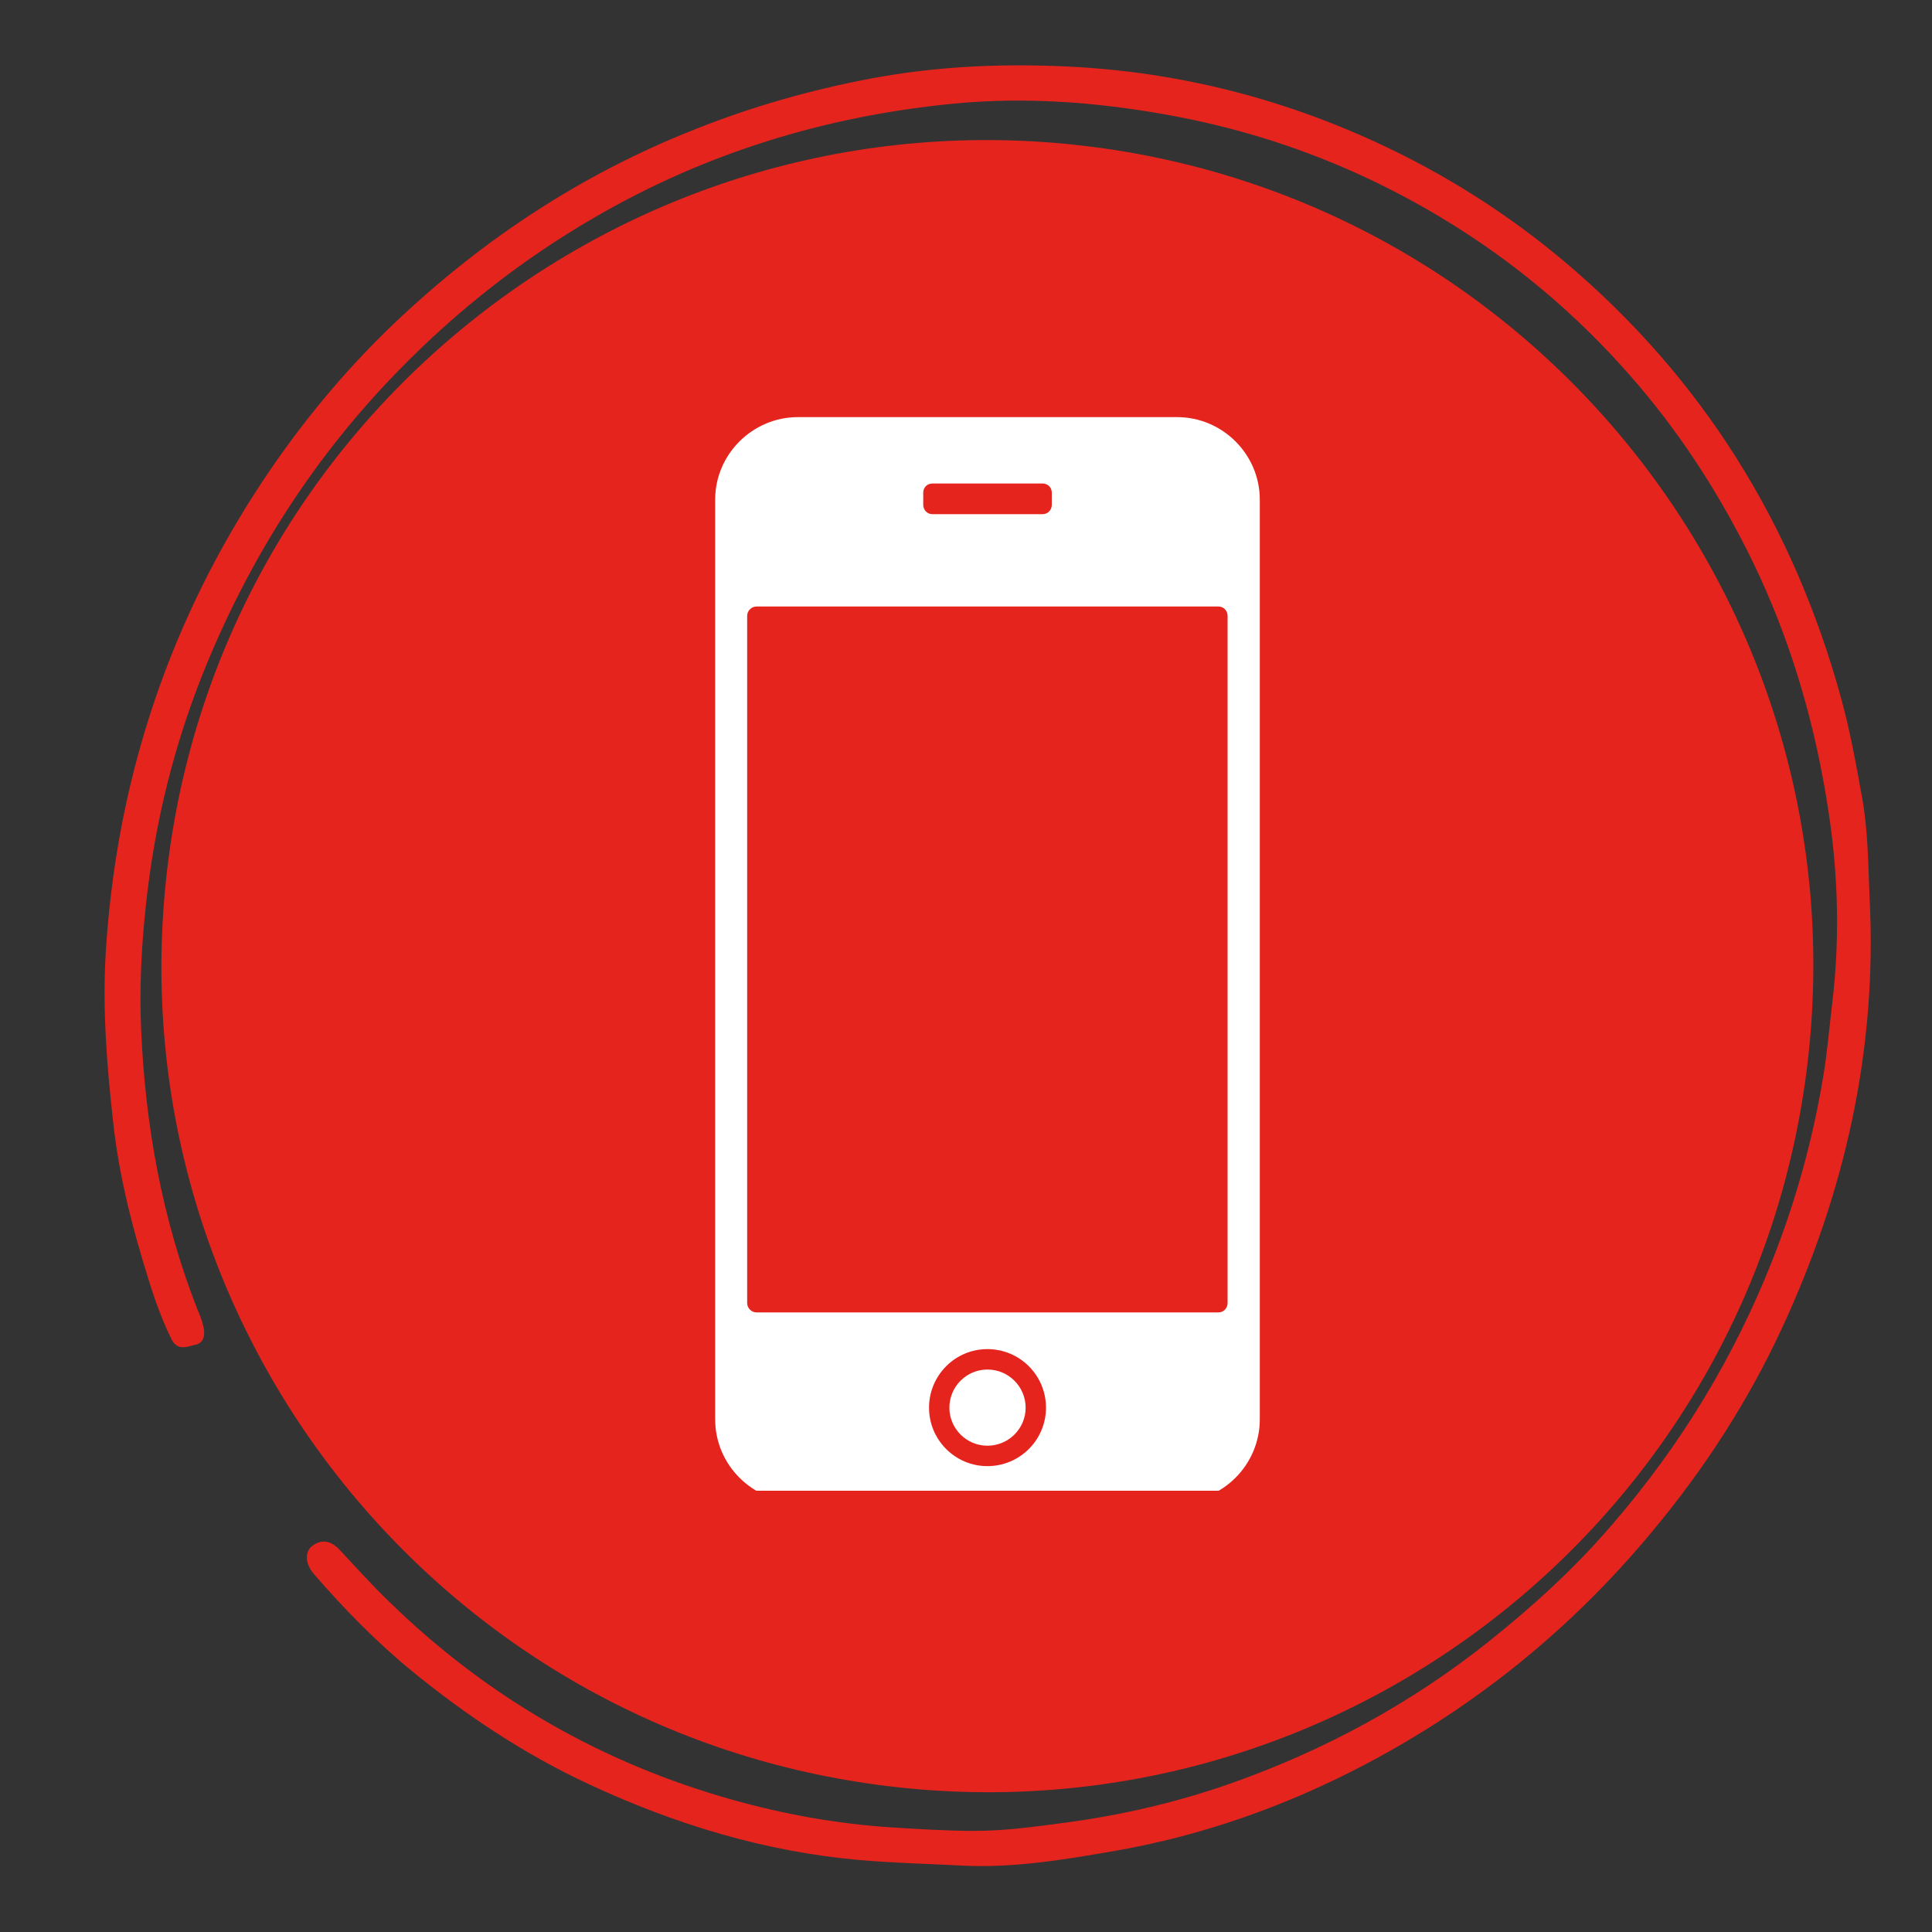
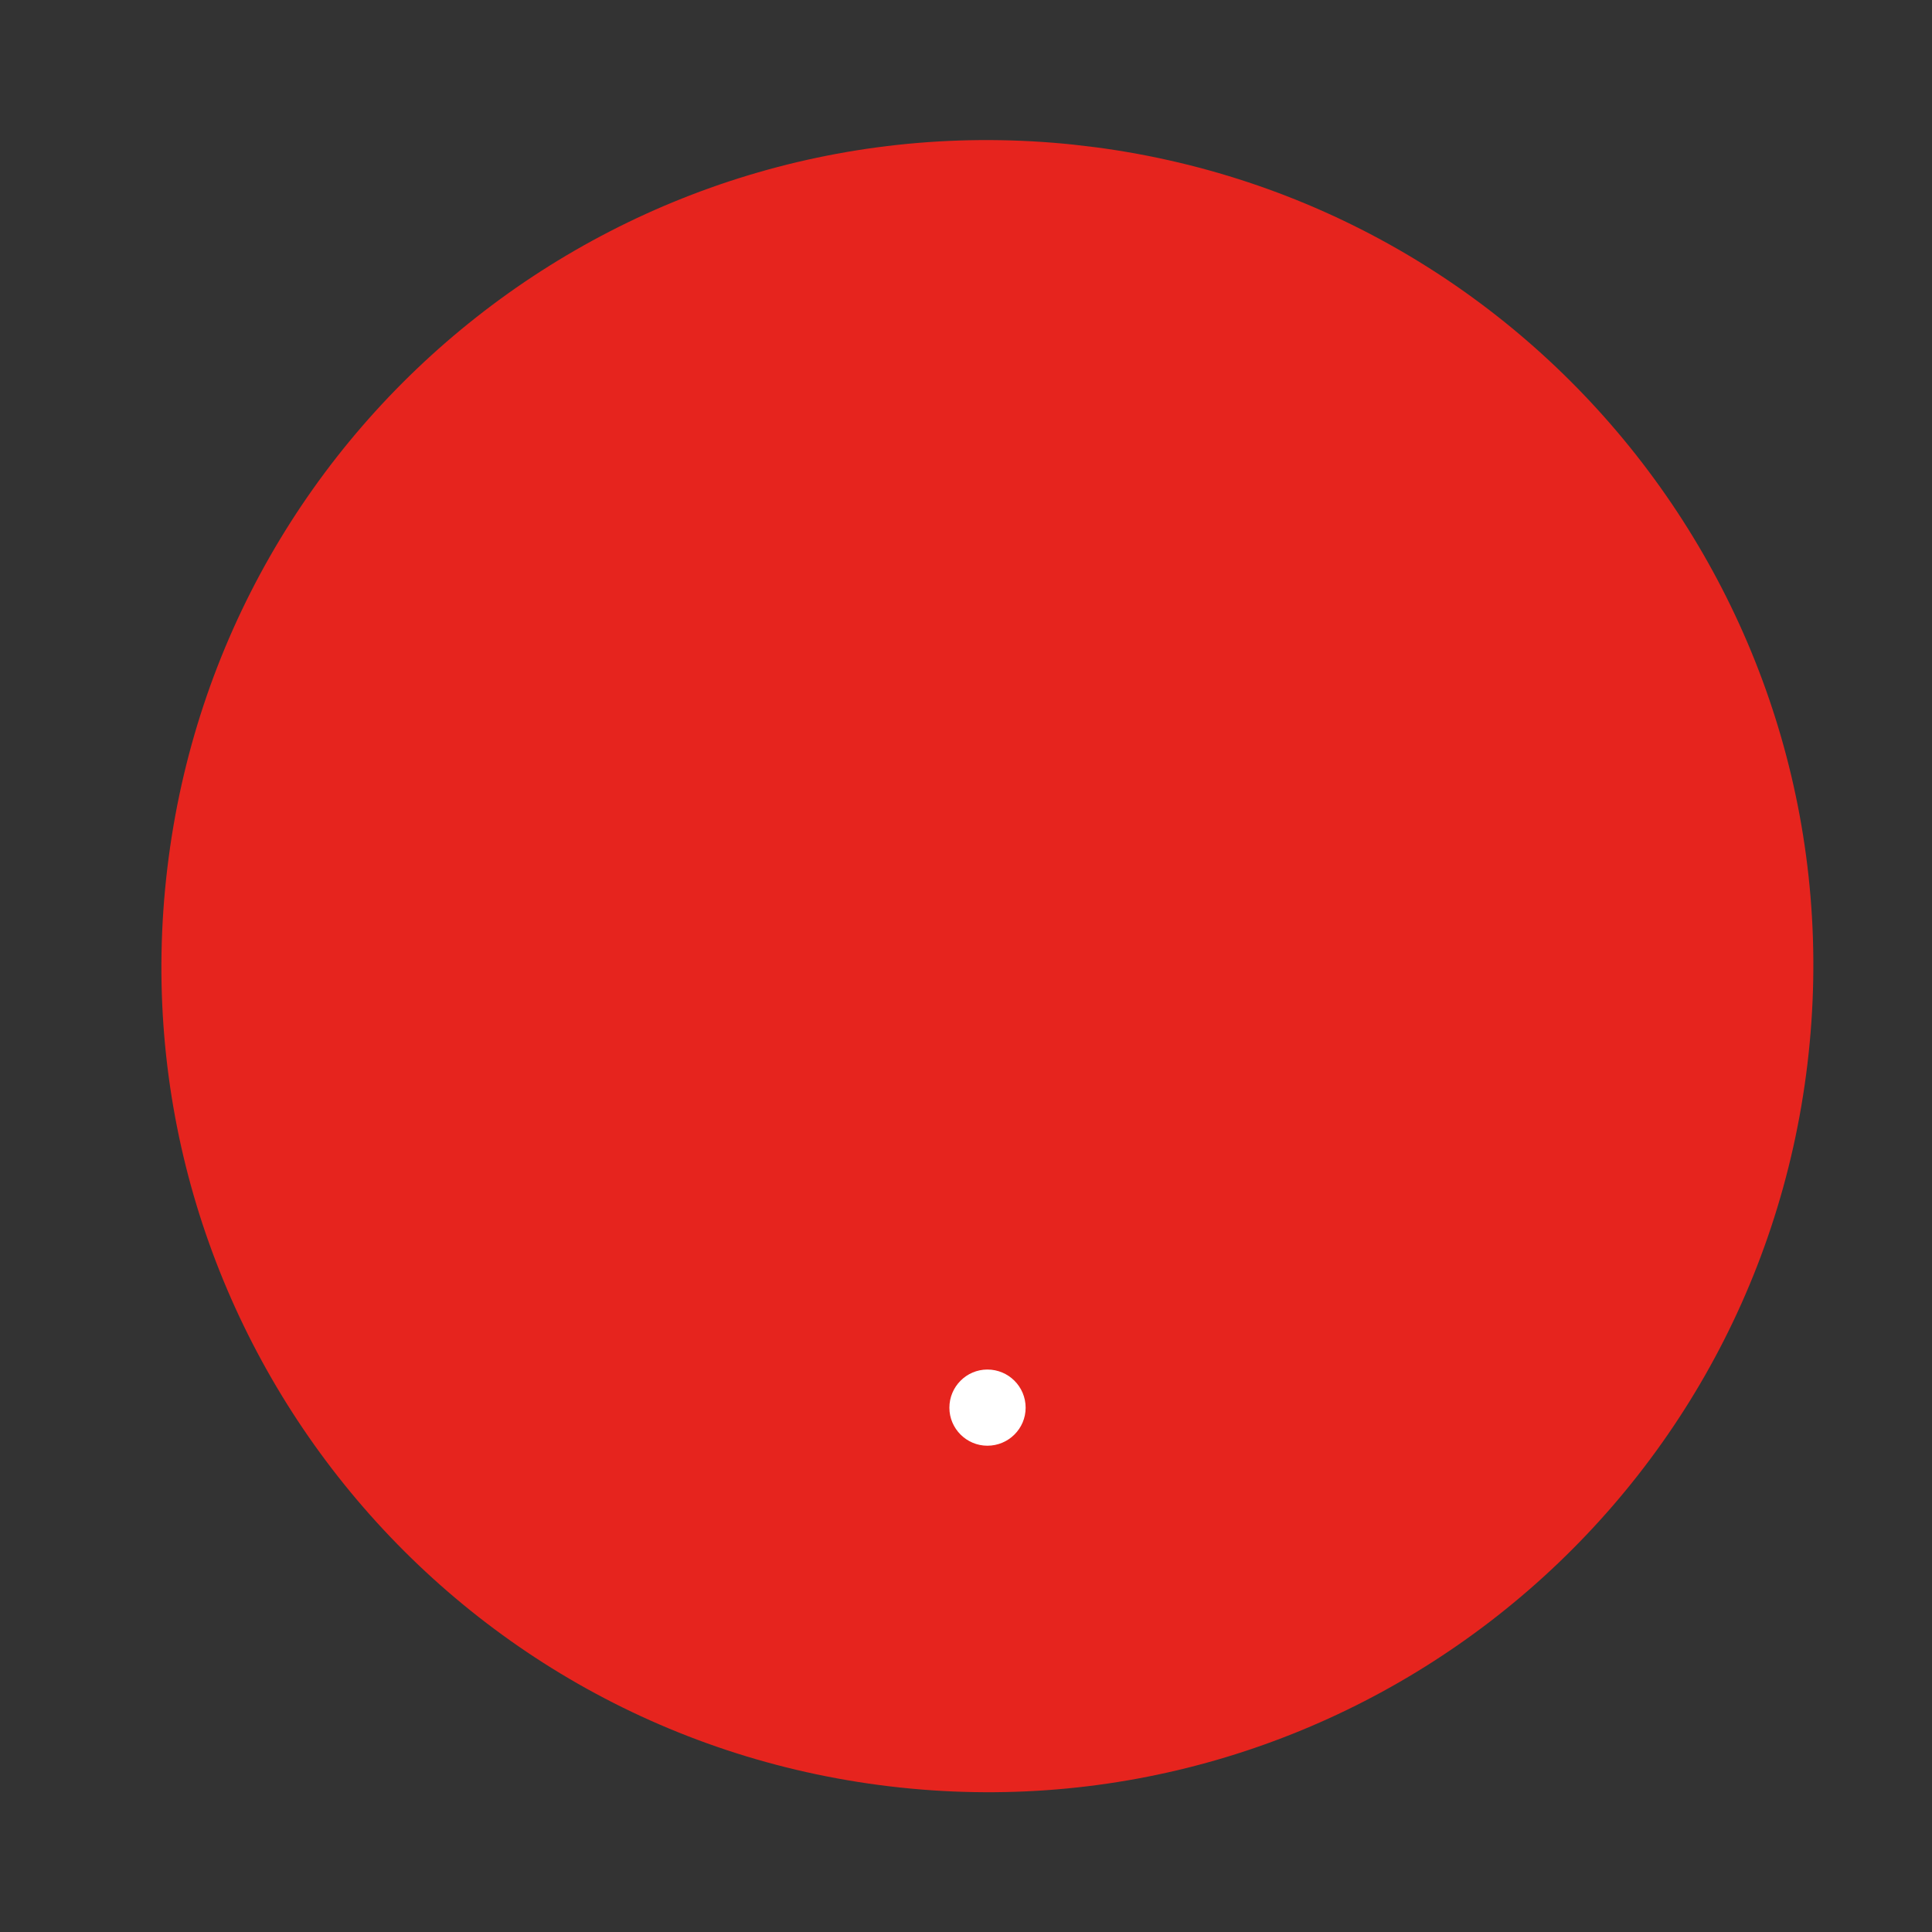
<svg xmlns="http://www.w3.org/2000/svg" width="40" zoomAndPan="magnify" viewBox="0 0 30 30" height="40" preserveAspectRatio="xMidYMid meet" version="1.0">
  <rect x="0" y="0" width="30" height="30" fill="#333333" stroke="none" />
  <defs>
    <clipPath id="0e1cd34f20">
-       <path d="M 1 1 L 29.516 1 L 29.516 29 L 1 29 Z M 1 1 " clip-rule="nonzero" />
-     </clipPath>
+       </clipPath>
    <clipPath id="b3b8a31053">
-       <path d="M 29.59 28.512 L 2.027 29.504 L 1.012 1.215 L 28.574 0.223 Z M 29.59 28.512 " clip-rule="nonzero" />
-     </clipPath>
+       </clipPath>
    <clipPath id="a3b9c0a3b6">
      <path d="M 29.59 28.512 L 2.027 29.504 L 1.012 1.215 L 28.574 0.223 Z M 29.59 28.512 " clip-rule="nonzero" />
    </clipPath>
    <clipPath id="04609a1bae">
      <path d="M 2 2 L 29 2 L 29 28 L 2 28 Z M 2 2 " clip-rule="nonzero" />
    </clipPath>
    <clipPath id="e1f4bbac85">
      <path d="M 1.078 26.219 L 4.113 0.75 L 29.586 3.785 L 26.547 29.258 Z M 1.078 26.219 " clip-rule="nonzero" />
    </clipPath>
    <clipPath id="25d7900f43">
      <path d="M 2.598 13.484 C 1.758 20.52 6.781 26.898 13.812 27.738 C 20.848 28.578 27.227 23.555 28.066 16.52 C 28.906 9.488 23.883 3.105 16.848 2.266 C 9.816 1.43 3.434 6.449 2.598 13.484 Z M 2.598 13.484 " clip-rule="nonzero" />
    </clipPath>
    <clipPath id="3d1788a28c">
-       <path d="M 11.105 6.453 L 19.812 6.453 L 19.812 23.148 L 11.105 23.148 Z M 11.105 6.453 " clip-rule="nonzero" />
-     </clipPath>
+       </clipPath>
  </defs>
  <g clip-path="url(#0e1cd34f20)">
    <g clip-path="url(#b3b8a31053)">
      <g clip-path="url(#a3b9c0a3b6)">
-         <path fill="#e6241e" d="M 29.031 13.945 C 29.152 16.293 28.648 18.52 27.664 20.637 C 27.137 21.773 26.457 22.82 25.652 23.785 C 24.41 25.281 22.934 26.48 21.219 27.387 C 19.977 28.043 18.664 28.508 17.281 28.746 C 16.512 28.879 15.734 29.008 14.949 28.969 C 14.418 28.941 13.887 28.93 13.355 28.883 C 11.875 28.754 10.484 28.328 9.148 27.707 C 8.156 27.246 7.25 26.645 6.402 25.953 C 5.844 25.496 5.344 24.984 4.871 24.438 C 4.742 24.285 4.727 24.105 4.844 24.008 C 4.996 23.891 5.141 23.926 5.27 24.062 C 5.527 24.336 5.777 24.617 6.051 24.879 C 7.57 26.359 9.352 27.383 11.395 27.953 C 12.195 28.176 13.004 28.32 13.832 28.375 C 14.266 28.402 14.703 28.43 15.133 28.43 C 15.598 28.43 16.059 28.367 16.52 28.305 C 17.414 28.188 18.289 27.984 19.137 27.684 C 20.578 27.172 21.906 26.453 23.109 25.496 C 23.805 24.941 24.457 24.348 25.035 23.672 C 26.102 22.438 26.938 21.059 27.535 19.535 C 27.891 18.629 28.148 17.691 28.309 16.73 C 28.375 16.34 28.406 15.949 28.453 15.559 C 28.57 14.574 28.543 13.586 28.395 12.613 C 28.191 11.258 27.812 9.945 27.207 8.703 C 26.73 7.73 26.156 6.824 25.457 6 C 24.637 5.031 23.691 4.203 22.613 3.523 C 21.211 2.641 19.703 2.059 18.07 1.773 C 16.992 1.582 15.902 1.504 14.812 1.609 C 12.828 1.801 10.961 2.371 9.234 3.375 C 8.109 4.027 7.098 4.82 6.188 5.754 C 4.906 7.066 3.934 8.574 3.23 10.262 C 2.719 11.488 2.398 12.77 2.262 14.09 C 2.195 14.715 2.164 15.344 2.191 15.973 C 2.254 17.469 2.516 18.926 3.062 20.324 C 3.098 20.41 3.137 20.5 3.156 20.59 C 3.188 20.711 3.176 20.844 3.043 20.879 C 2.918 20.906 2.758 20.988 2.664 20.797 C 2.516 20.496 2.402 20.18 2.305 19.863 C 2.055 19.066 1.848 18.262 1.758 17.43 C 1.66 16.559 1.59 15.68 1.641 14.809 C 1.797 12.227 2.562 9.828 3.965 7.645 C 4.543 6.746 5.215 5.91 5.977 5.16 C 7.379 3.793 8.98 2.719 10.812 2 C 11.688 1.652 12.586 1.398 13.504 1.223 C 14.473 1.039 15.457 0.988 16.434 1.027 C 18.168 1.09 19.836 1.496 21.414 2.23 C 22.449 2.711 23.41 3.32 24.289 4.059 C 26.434 5.867 27.844 8.137 28.586 10.832 C 28.727 11.34 28.82 11.863 28.914 12.383 C 29.008 12.898 29.008 13.422 29.031 13.945 Z M 29.031 13.945 " fill-opacity="1" fill-rule="nonzero" />
-       </g>
+         </g>
    </g>
  </g>
  <g clip-path="url(#04609a1bae)">
    <g clip-path="url(#e1f4bbac85)">
      <g clip-path="url(#25d7900f43)">
        <path fill="#e6241e" d="M 1.078 26.219 L 4.113 0.75 L 29.586 3.785 L 26.547 29.258 Z M 1.078 26.219 " fill-opacity="1" fill-rule="nonzero" />
      </g>
    </g>
  </g>
  <path fill="#ffffff" d="M 15.332 21.266 C 15.008 21.266 14.742 21.531 14.742 21.859 C 14.742 22.184 15.008 22.449 15.332 22.449 C 15.66 22.449 15.926 22.184 15.926 21.859 C 15.926 21.531 15.66 21.266 15.332 21.266 " fill-opacity="1" fill-rule="nonzero" />
  <g clip-path="url(#3d1788a28c)">
    <path fill="#ffffff" d="M 19.062 20.234 C 19.062 20.312 19 20.379 18.922 20.379 L 11.746 20.379 C 11.668 20.379 11.602 20.312 11.602 20.234 L 11.602 9.562 C 11.602 9.484 11.668 9.418 11.746 9.418 L 18.922 9.418 C 19 9.418 19.062 9.484 19.062 9.562 Z M 15.332 22.766 C 14.832 22.766 14.426 22.359 14.426 21.859 C 14.426 21.355 14.832 20.949 15.332 20.949 C 15.836 20.949 16.242 21.355 16.242 21.859 C 16.242 22.359 15.836 22.766 15.332 22.766 M 14.336 7.648 C 14.336 7.57 14.398 7.508 14.477 7.508 L 16.191 7.508 C 16.27 7.508 16.332 7.57 16.332 7.648 L 16.332 7.84 C 16.332 7.918 16.27 7.984 16.191 7.984 L 14.477 7.984 C 14.398 7.984 14.336 7.918 14.336 7.84 Z M 18.277 6.477 L 12.391 6.477 C 11.684 6.477 11.105 7.055 11.105 7.758 L 11.105 22.039 C 11.105 22.746 11.684 23.324 12.391 23.324 L 18.277 23.324 C 18.984 23.324 19.562 22.746 19.562 22.039 L 19.562 7.758 C 19.562 7.055 18.984 6.477 18.277 6.477 " fill-opacity="1" fill-rule="nonzero" />
  </g>
</svg>